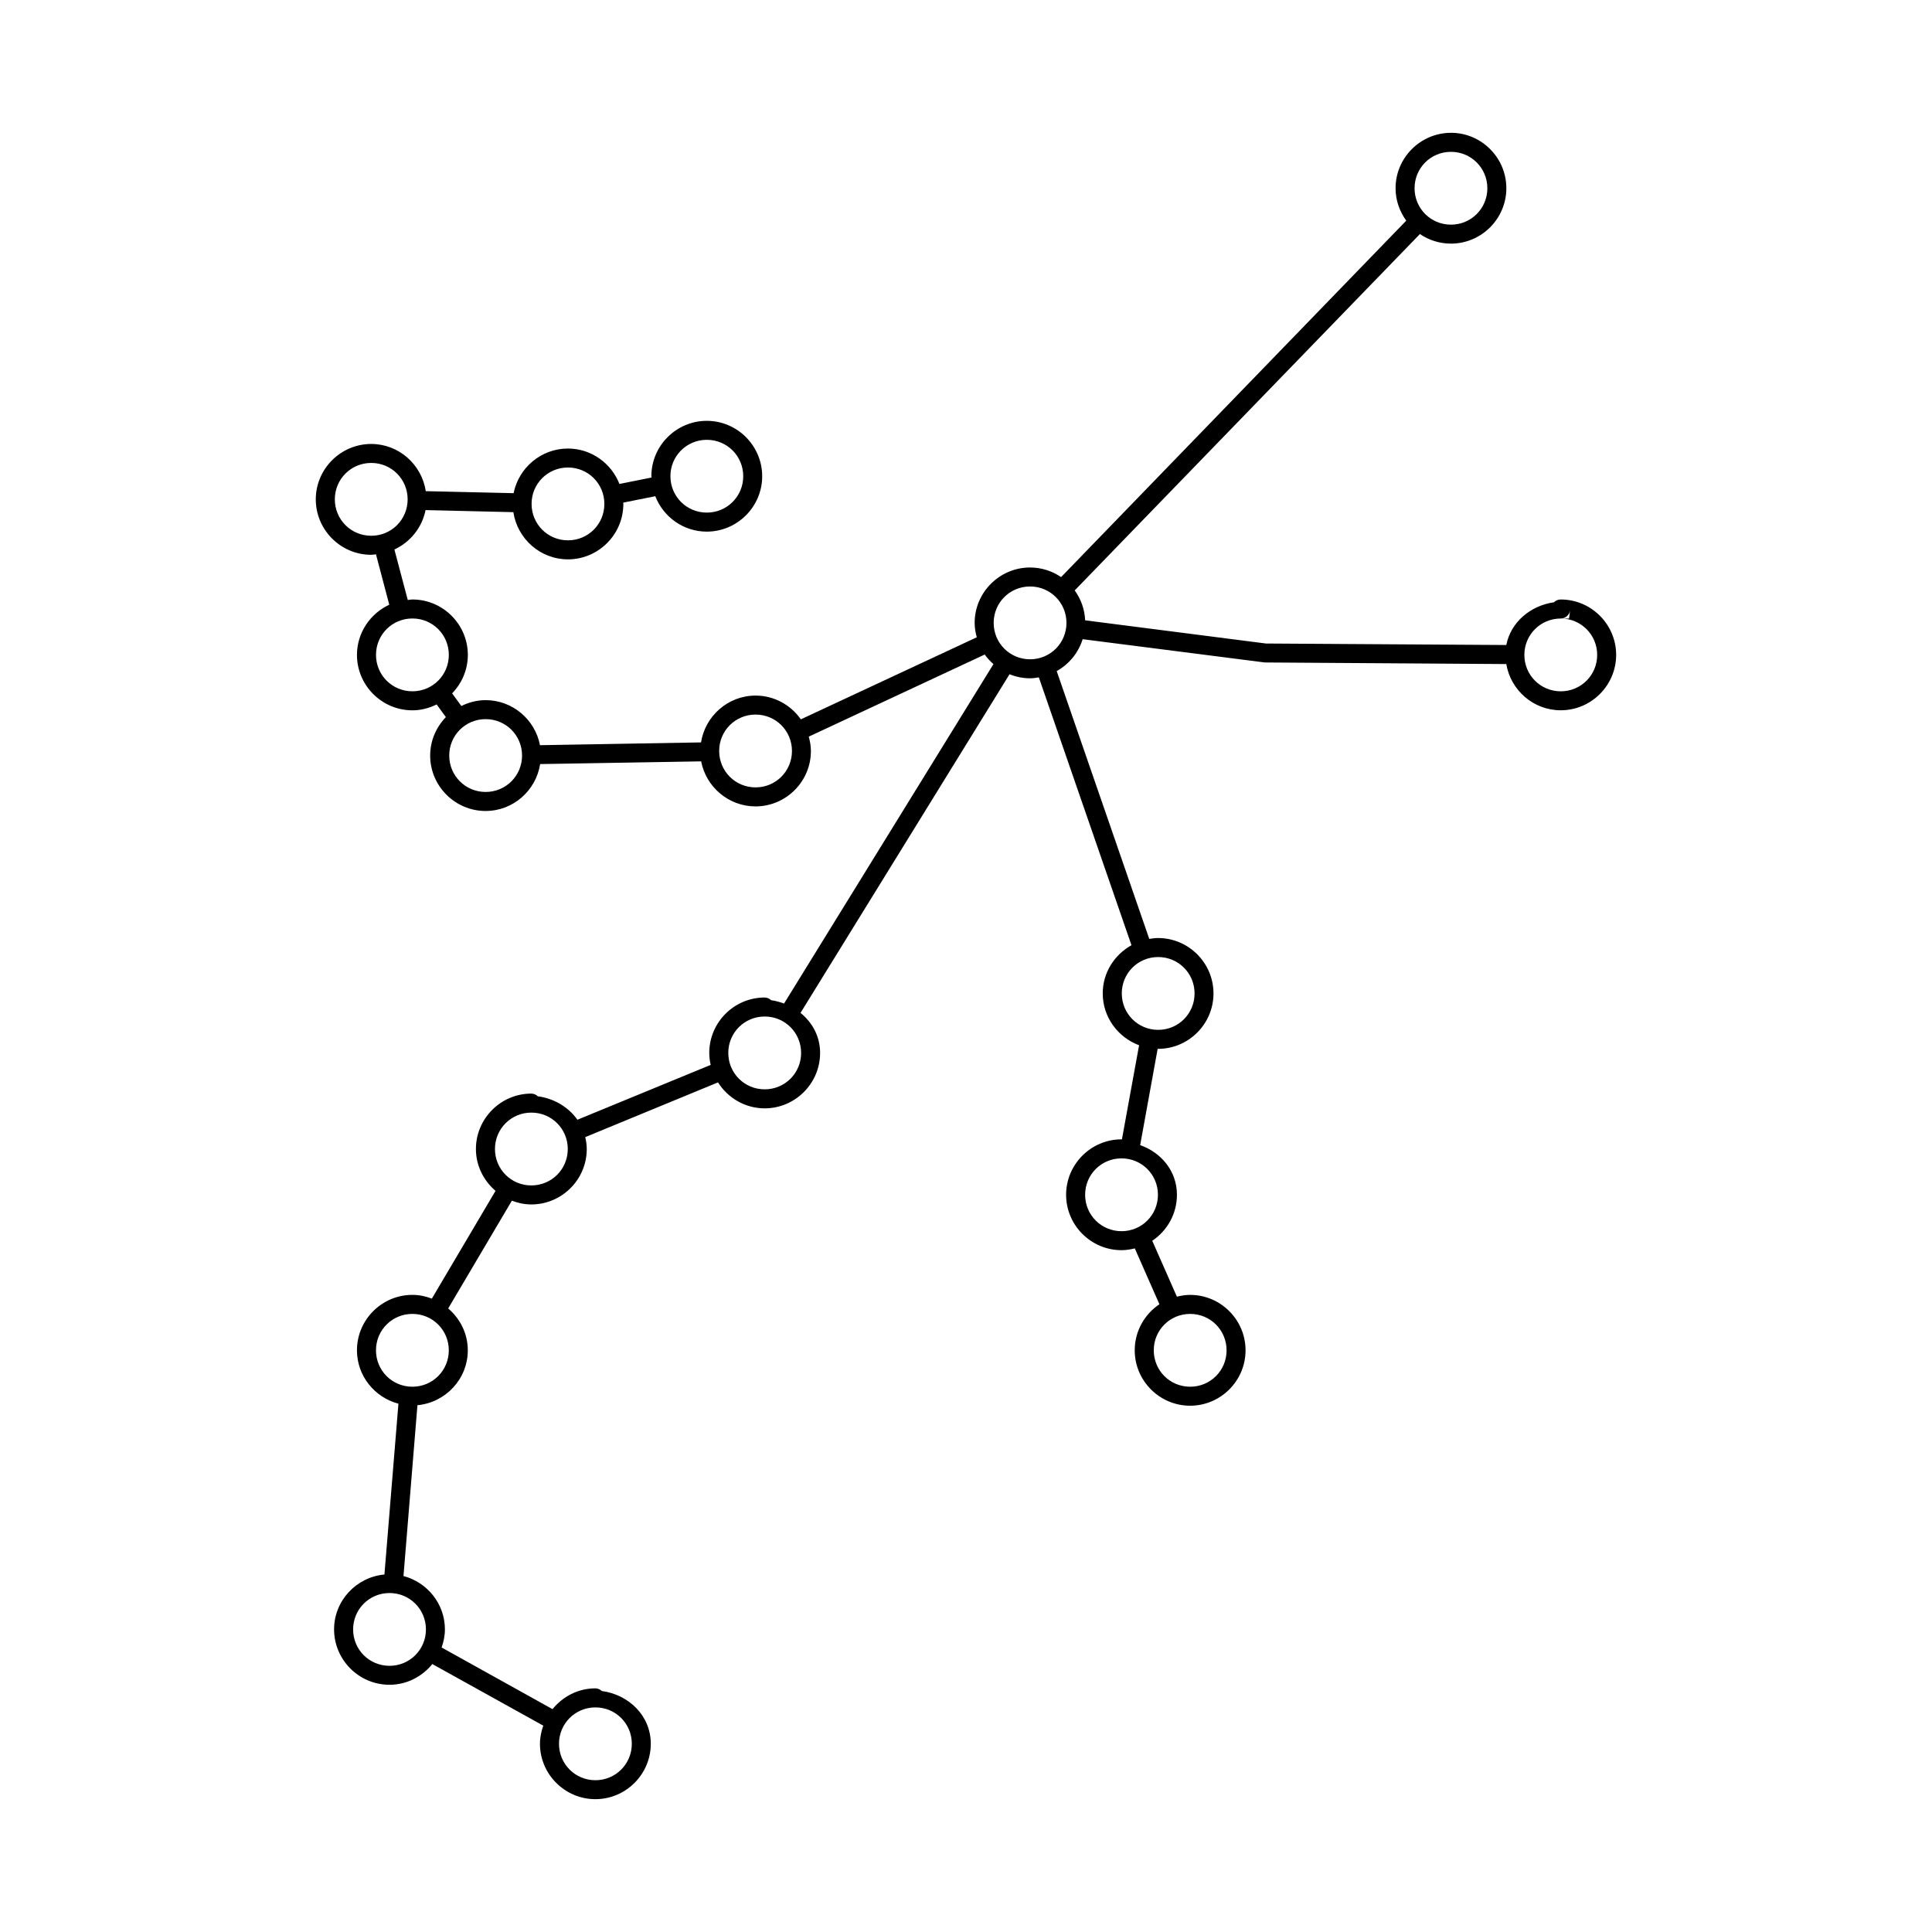
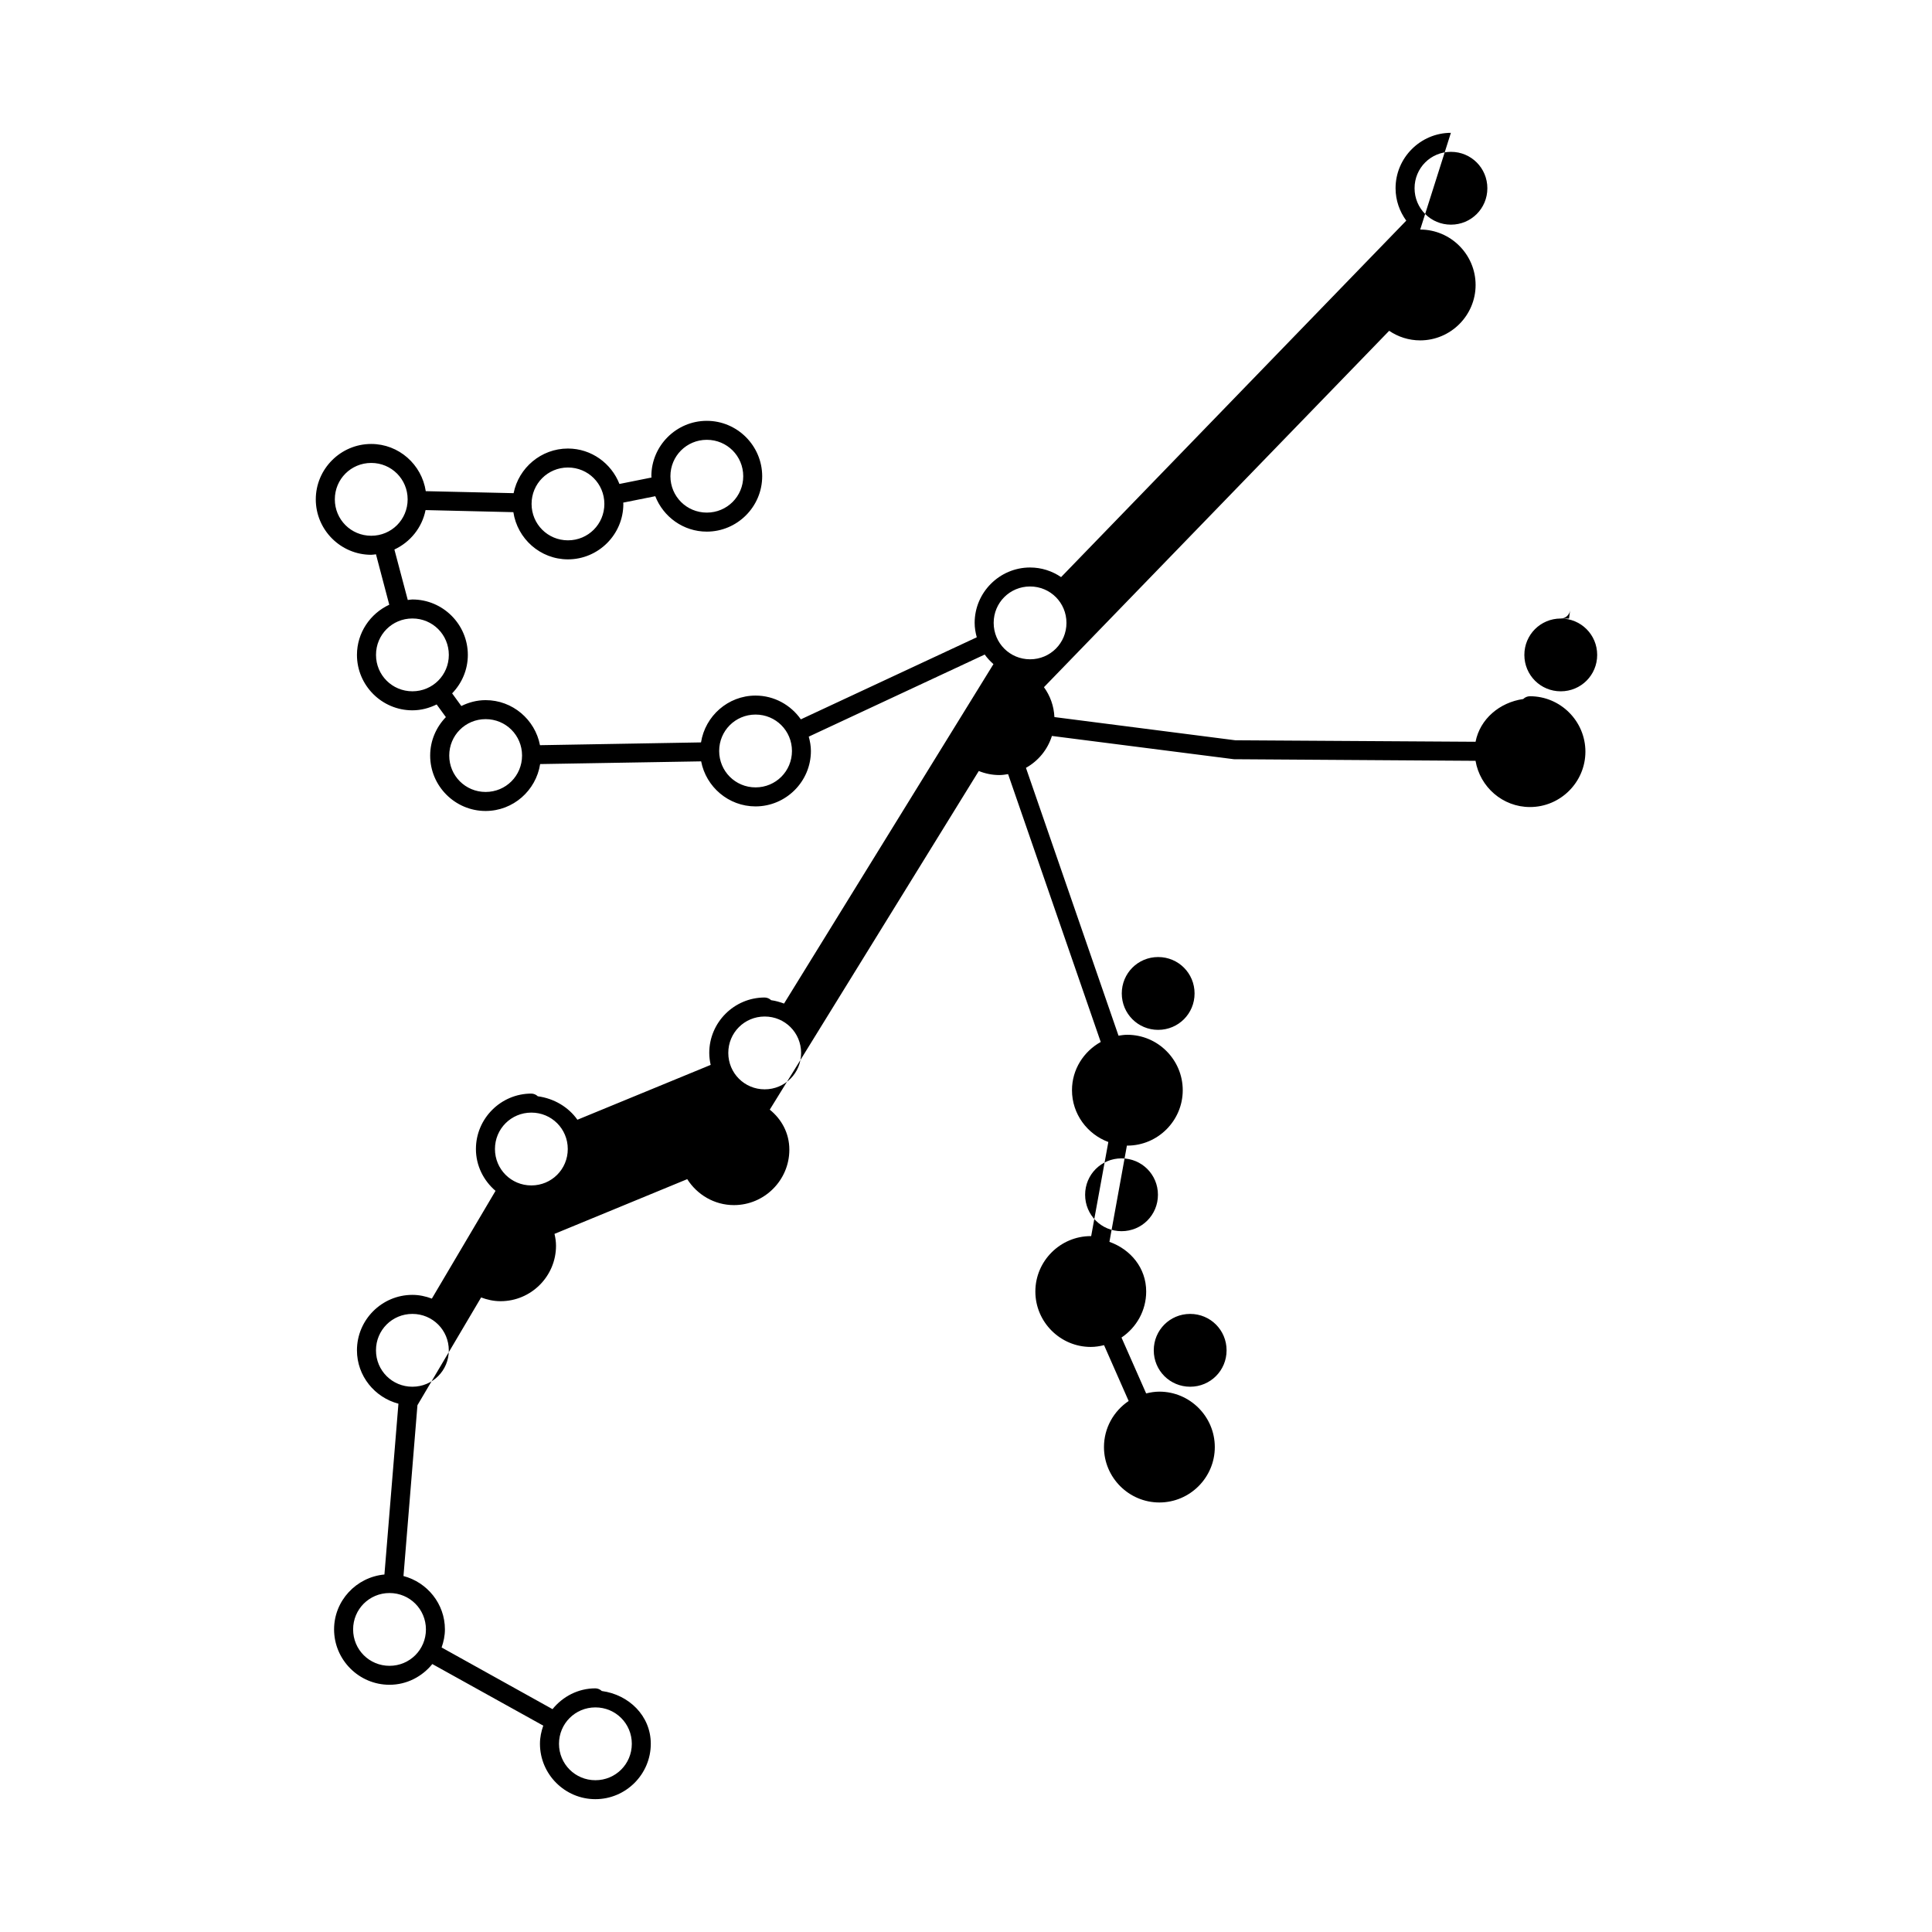
<svg xmlns="http://www.w3.org/2000/svg" fill="#000000" width="800px" height="800px" version="1.1" viewBox="144 144 512 512">
-   <path d="m528.5 179.2c-8.074 0.016-14.668 6.617-14.66 14.691 0 3.207 1.074 6.16 2.832 8.582l-91.473 94.465c-2.352-1.602-5.184-2.547-8.227-2.547h-0.02c-8.066 0.016-14.66 6.613-14.66 14.68 0 1.328 0.227 2.594 0.562 3.816l-46.621 21.746c-2.66-3.793-7.043-6.297-12.004-6.297h-0.02c-7.289 0.016-13.328 5.418-14.434 12.41l-42.676 0.738c-1.297-6.777-7.262-11.941-14.406-11.938h-0.02c-2.309 0.004-4.469 0.594-6.414 1.555l-2.441-3.356c2.562-2.644 4.16-6.231 4.164-10.184 0.004-8.082-6.598-14.688-14.68-14.691h-0.02c-0.418 0-0.812 0.094-1.219 0.133l-3.543-13.375c4.195-1.953 7.336-5.797 8.254-10.449l23.273 0.551c1.066 7.047 7.129 12.504 14.465 12.508 8.082-0.004 14.688-6.609 14.68-14.691 0-0.113-0.035-0.227-0.039-0.344l8.5-1.703c2.141 5.477 7.445 9.391 13.656 9.387 8.078-0.004 14.68-6.606 14.68-14.68-0.004-8.078-6.606-14.68-14.68-14.68h-0.02c-8.074 0.008-14.668 6.609-14.672 14.68 0 0.113 0.035 0.227 0.039 0.344l-8.5 1.703c-2.141-5.469-7.441-9.387-13.648-9.387h-0.02c-7.09 0.012-13.035 5.117-14.375 11.828l-23.281-0.531c-1.066-7.047-7.121-12.504-14.453-12.508h-0.02c-8.074 0.008-14.668 6.609-14.672 14.68-0.004 8.086 6.606 14.695 14.691 14.691 0.43 0 0.836-0.094 1.258-0.133l3.523 13.363c-5.031 2.336-8.562 7.414-8.562 13.305 0.004 8.082 6.609 14.688 14.691 14.68 2.312 0 4.477-0.594 6.426-1.555l2.449 3.356c-2.562 2.644-4.16 6.234-4.164 10.184-0.004 8.082 6.598 14.688 14.68 14.691 7.312 0.004 13.367-5.414 14.465-12.43l42.668-0.719c1.297 6.773 7.266 11.934 14.406 11.938 8.082-0.004 14.688-6.609 14.68-14.691 0-1.32-0.238-2.578-0.57-3.797l46.633-21.758c0.66 0.941 1.453 1.777 2.312 2.539l-55.496 89.957c-1.098-0.406-2.231-0.734-3.426-0.895h0.004c-0.461-0.445-1.07-0.699-1.711-0.711h-0.012c-8.078 0.008-14.676 6.613-14.672 14.691 0 1.09 0.145 2.144 0.375 3.168l-35.316 14.535c-2.359-3.348-6.172-5.637-10.5-6.219-0.461-0.445-1.07-0.699-1.711-0.711h-0.012c-8.074 0.008-14.668 6.609-14.672 14.68-0.004 4.449 2.047 8.398 5.195 11.098l-16.875 28.555c-1.609-0.609-3.336-0.992-5.156-0.992h-0.02c-8.078 0.008-14.676 6.613-14.672 14.691 0 6.797 4.699 12.496 10.992 14.148l-3.711 45.266c-7.445 0.691-13.34 6.926-13.344 14.543 0.004 8.082 6.609 14.688 14.691 14.68 4.586 0 8.648-2.172 11.344-5.492l29.402 16.324c-0.527 1.512-0.875 3.106-0.875 4.793-0.004 8.082 6.598 14.688 14.68 14.691 8.086 0.004 14.695-6.606 14.691-14.691-0.004-7.414-5.82-13.008-12.98-13.973l0.004 0.008c-0.457-0.445-1.07-0.699-1.711-0.711h-0.012c-4.59 0.004-8.652 2.184-11.344 5.512l-29.391-16.344c0.527-1.512 0.875-3.106 0.875-4.793 0-6.793-4.691-12.48-10.98-14.141l3.699-45.273c7.445-0.691 13.34-6.926 13.344-14.543 0.004-4.449-2.047-8.398-5.195-11.098l16.875-28.555c1.609 0.609 3.336 0.992 5.156 0.992 8.086 0.004 14.695-6.606 14.691-14.691 0-1.098-0.164-2.141-0.402-3.148l35.18-14.504c2.609 4.113 7.164 6.875 12.367 6.879 8.082 0.004 14.688-6.598 14.691-14.68 0.004-4.375-2.055-8.086-5.188-10.617l55.391-89.742c1.684 0.676 3.512 1.07 5.434 1.07 0.797 0 1.566-0.113 2.332-0.246l24.551 70.984c-4.516 2.516-7.621 7.273-7.617 12.781 0 6.297 4.039 11.652 9.633 13.727l-4.547 24.934v0.004h-0.109-0.012c-8.074 0.008-14.668 6.609-14.672 14.68-0.004 8.082 6.598 14.688 14.68 14.691 1.219 0 2.387-0.191 3.523-0.473l6.523 14.801c-3.941 2.641-6.547 7.137-6.543 12.211 0.004 8.082 6.609 14.688 14.691 14.68 8.078-0.004 14.68-6.606 14.68-14.68 0.004-8.082-6.598-14.688-14.68-14.691h-0.02c-1.207 0-2.367 0.191-3.492 0.473l-6.535-14.809c3.941-2.641 6.547-7.125 6.543-12.203 0-6.254-4.152-11.176-9.742-13.156l4.633-25.516c0.039 0 0.078 0.012 0.117 0.012 8.078-0.004 14.68-6.606 14.68-14.68 0.004-8.082-6.598-14.688-14.68-14.691h-0.02c-0.793 0-1.562 0.113-2.32 0.234l-24.531-70.977c3.269-1.824 5.746-4.824 6.879-8.453l48.246 6.168 64.02 0.422c1.172 6.926 7.18 12.25 14.426 12.25 8.082 0.004 14.688-6.602 14.691-14.68-0.004-8.082-6.609-14.688-14.691-14.68h-0.02 0.004c-0.668 0-1.309 0.266-1.781 0.738-6.238 0.891-11.441 5.277-12.625 11.324l-63.684-0.395-47.922-6.148c-0.137-2.949-1.137-5.672-2.773-7.922l91.484-94.445c2.348 1.598 5.184 2.539 8.227 2.539 8.078-0.004 14.68-6.606 14.68-14.68 0.004-8.082-6.598-14.688-14.68-14.691zm0 5.039h0.02c5.359 0 9.645 4.293 9.645 9.652 0 5.356-4.289 9.641-9.645 9.645-5.356 0-9.641-4.289-9.645-9.645-0.004-5.352 4.269-9.645 9.625-9.652zm-197.2 76.316h0.02c5.356 0 9.641 4.289 9.645 9.645 0 5.356-4.289 9.641-9.645 9.645-5.359 0.004-9.652-4.285-9.652-9.645 0-5.352 4.281-9.637 9.633-9.645zm-88.934 6.129h0.02c5.356 0 9.641 4.289 9.645 9.645 0.004 5.359-4.285 9.652-9.645 9.652-5.363 0.004-9.656-4.293-9.652-9.652 0-5.352 4.281-9.637 9.633-9.645zm52.133 1.211h0.02c5.356 0 9.641 4.289 9.645 9.645 0.004 5.359-4.285 9.652-9.645 9.652s-9.645-4.293-9.645-9.652c0-5.348 4.273-9.633 9.625-9.645zm122.46 31.527h0.02c5.356 0 9.641 4.289 9.645 9.645 0.004 5.359-4.285 9.652-9.645 9.652-5.359 0-9.645-4.293-9.645-9.652 0-5.348 4.273-9.633 9.625-9.645zm143.13 6.356-0.277 2.137h-2.195c5.359-0.004 9.652 4.285 9.652 9.645 0 5.359-4.293 9.645-9.652 9.645-5.356 0-9.641-4.289-9.645-9.645 0-5.348 4.273-9.633 9.625-9.645h0.02c1.234-0.008 2.281-0.914 2.469-2.133zm-306.81 2.125h0.02c5.359 0 9.645 4.293 9.645 9.652 0 5.356-4.289 9.641-9.645 9.645-5.359 0.004-9.652-4.285-9.652-9.645-0.004-5.356 4.277-9.648 9.633-9.652zm90.934 25.465h0.02c5.356 0 9.641 4.289 9.645 9.645 0.004 5.359-4.285 9.652-9.645 9.652s-9.645-4.293-9.645-9.652c0-5.348 4.273-9.633 9.625-9.645zm-71.535 1.211h0.02c5.359-0.004 9.652 4.285 9.652 9.645 0.004 5.363-4.293 9.656-9.652 9.652-5.359 0-9.645-4.293-9.645-9.652 0-5.348 4.273-9.633 9.625-9.645zm178.23 63.047h0.02c5.359 0 9.645 4.293 9.645 9.652 0 5.356-4.289 9.641-9.645 9.645-5.356 0-9.641-4.289-9.645-9.645-0.004-5.352 4.269-9.645 9.625-9.652zm-104.27 15.762h0.012c5.363-0.004 9.656 4.293 9.652 9.652 0 5.359-4.293 9.645-9.652 9.645-5.356 0-9.641-4.289-9.645-9.645-0.004-5.356 4.277-9.648 9.633-9.652zm-61.836 25.465h0.012c5.359-0.004 9.652 4.285 9.652 9.645 0.004 5.363-4.293 9.656-9.652 9.652-5.359 0-9.645-4.293-9.645-9.652 0-5.352 4.281-9.637 9.633-9.645zm156.4 12.129h0.012c5.359-0.004 9.652 4.285 9.652 9.645 0.004 5.363-4.293 9.656-9.652 9.652-5.359 0-9.645-4.293-9.645-9.652 0-5.352 4.281-9.637 9.633-9.645zm-187.93 41.219h0.02c5.359 0 9.645 4.293 9.645 9.652 0 5.356-4.289 9.641-9.645 9.645-5.359 0.004-9.652-4.285-9.652-9.645-0.004-5.356 4.277-9.648 9.633-9.652zm206.12 0h0.02c5.359 0 9.645 4.293 9.645 9.652 0 5.356-4.289 9.641-9.645 9.645-5.359 0.004-9.652-4.285-9.652-9.645-0.004-5.356 4.277-9.648 9.633-9.652zm-212.18 73.969h0.02c5.356 0 9.641 4.289 9.645 9.645 0 5.356-4.289 9.641-9.645 9.645-5.359 0.004-9.652-4.285-9.652-9.645 0-5.352 4.281-9.637 9.633-9.645zm54.562 30.309h0.004 0.008c5.359-0.004 9.652 4.285 9.652 9.645 0.004 5.363-4.293 9.656-9.652 9.652-5.359 0-9.645-4.293-9.645-9.652 0-5.352 4.281-9.637 9.633-9.645z" fill-rule="evenodd" />
+   <path d="m528.5 179.2c-8.074 0.016-14.668 6.617-14.66 14.691 0 3.207 1.074 6.16 2.832 8.582l-91.473 94.465c-2.352-1.602-5.184-2.547-8.227-2.547h-0.02c-8.066 0.016-14.66 6.613-14.66 14.68 0 1.328 0.227 2.594 0.562 3.816l-46.621 21.746c-2.66-3.793-7.043-6.297-12.004-6.297h-0.02c-7.289 0.016-13.328 5.418-14.434 12.41l-42.676 0.738c-1.297-6.777-7.262-11.941-14.406-11.938h-0.02c-2.309 0.004-4.469 0.594-6.414 1.555l-2.441-3.356c2.562-2.644 4.16-6.231 4.164-10.184 0.004-8.082-6.598-14.688-14.68-14.691h-0.02c-0.418 0-0.812 0.094-1.219 0.133l-3.543-13.375c4.195-1.953 7.336-5.797 8.254-10.449l23.273 0.551c1.066 7.047 7.129 12.504 14.465 12.508 8.082-0.004 14.688-6.609 14.68-14.691 0-0.113-0.035-0.227-0.039-0.344l8.5-1.703c2.141 5.477 7.445 9.391 13.656 9.387 8.078-0.004 14.68-6.606 14.68-14.68-0.004-8.078-6.606-14.68-14.68-14.68h-0.02c-8.074 0.008-14.668 6.609-14.672 14.68 0 0.113 0.035 0.227 0.039 0.344l-8.5 1.703c-2.141-5.469-7.441-9.387-13.648-9.387h-0.02c-7.09 0.012-13.035 5.117-14.375 11.828l-23.281-0.531c-1.066-7.047-7.121-12.504-14.453-12.508h-0.02c-8.074 0.008-14.668 6.609-14.672 14.68-0.004 8.086 6.606 14.695 14.691 14.691 0.43 0 0.836-0.094 1.258-0.133l3.523 13.363c-5.031 2.336-8.562 7.414-8.562 13.305 0.004 8.082 6.609 14.688 14.691 14.68 2.312 0 4.477-0.594 6.426-1.555l2.449 3.356c-2.562 2.644-4.16 6.234-4.164 10.184-0.004 8.082 6.598 14.688 14.68 14.691 7.312 0.004 13.367-5.414 14.465-12.43l42.668-0.719c1.297 6.773 7.266 11.934 14.406 11.938 8.082-0.004 14.688-6.609 14.68-14.691 0-1.32-0.238-2.578-0.57-3.797l46.633-21.758c0.66 0.941 1.453 1.777 2.312 2.539l-55.496 89.957c-1.098-0.406-2.231-0.734-3.426-0.895h0.004c-0.461-0.445-1.07-0.699-1.711-0.711h-0.012c-8.078 0.008-14.676 6.613-14.672 14.691 0 1.09 0.145 2.144 0.375 3.168l-35.316 14.535c-2.359-3.348-6.172-5.637-10.5-6.219-0.461-0.445-1.07-0.699-1.711-0.711h-0.012c-8.074 0.008-14.668 6.609-14.672 14.68-0.004 4.449 2.047 8.398 5.195 11.098l-16.875 28.555c-1.609-0.609-3.336-0.992-5.156-0.992h-0.02c-8.078 0.008-14.676 6.613-14.672 14.691 0 6.797 4.699 12.496 10.992 14.148l-3.711 45.266c-7.445 0.691-13.34 6.926-13.344 14.543 0.004 8.082 6.609 14.688 14.691 14.68 4.586 0 8.648-2.172 11.344-5.492l29.402 16.324c-0.527 1.512-0.875 3.106-0.875 4.793-0.004 8.082 6.598 14.688 14.68 14.691 8.086 0.004 14.695-6.606 14.691-14.691-0.004-7.414-5.82-13.008-12.98-13.973l0.004 0.008c-0.457-0.445-1.07-0.699-1.711-0.711h-0.012c-4.59 0.004-8.652 2.184-11.344 5.512l-29.391-16.344c0.527-1.512 0.875-3.106 0.875-4.793 0-6.793-4.691-12.48-10.98-14.141l3.699-45.273l16.875-28.555c1.609 0.609 3.336 0.992 5.156 0.992 8.086 0.004 14.695-6.606 14.691-14.691 0-1.098-0.164-2.141-0.402-3.148l35.18-14.504c2.609 4.113 7.164 6.875 12.367 6.879 8.082 0.004 14.688-6.598 14.691-14.68 0.004-4.375-2.055-8.086-5.188-10.617l55.391-89.742c1.684 0.676 3.512 1.07 5.434 1.07 0.797 0 1.566-0.113 2.332-0.246l24.551 70.984c-4.516 2.516-7.621 7.273-7.617 12.781 0 6.297 4.039 11.652 9.633 13.727l-4.547 24.934v0.004h-0.109-0.012c-8.074 0.008-14.668 6.609-14.672 14.68-0.004 8.082 6.598 14.688 14.68 14.691 1.219 0 2.387-0.191 3.523-0.473l6.523 14.801c-3.941 2.641-6.547 7.137-6.543 12.211 0.004 8.082 6.609 14.688 14.691 14.68 8.078-0.004 14.68-6.606 14.68-14.68 0.004-8.082-6.598-14.688-14.68-14.691h-0.02c-1.207 0-2.367 0.191-3.492 0.473l-6.535-14.809c3.941-2.641 6.547-7.125 6.543-12.203 0-6.254-4.152-11.176-9.742-13.156l4.633-25.516c0.039 0 0.078 0.012 0.117 0.012 8.078-0.004 14.68-6.606 14.68-14.68 0.004-8.082-6.598-14.688-14.68-14.691h-0.02c-0.793 0-1.562 0.113-2.32 0.234l-24.531-70.977c3.269-1.824 5.746-4.824 6.879-8.453l48.246 6.168 64.02 0.422c1.172 6.926 7.18 12.25 14.426 12.25 8.082 0.004 14.688-6.602 14.691-14.68-0.004-8.082-6.609-14.688-14.691-14.68h-0.02 0.004c-0.668 0-1.309 0.266-1.781 0.738-6.238 0.891-11.441 5.277-12.625 11.324l-63.684-0.395-47.922-6.148c-0.137-2.949-1.137-5.672-2.773-7.922l91.484-94.445c2.348 1.598 5.184 2.539 8.227 2.539 8.078-0.004 14.68-6.606 14.68-14.68 0.004-8.082-6.598-14.688-14.68-14.691zm0 5.039h0.02c5.359 0 9.645 4.293 9.645 9.652 0 5.356-4.289 9.641-9.645 9.645-5.356 0-9.641-4.289-9.645-9.645-0.004-5.352 4.269-9.645 9.625-9.652zm-197.2 76.316h0.02c5.356 0 9.641 4.289 9.645 9.645 0 5.356-4.289 9.641-9.645 9.645-5.359 0.004-9.652-4.285-9.652-9.645 0-5.352 4.281-9.637 9.633-9.645zm-88.934 6.129h0.02c5.356 0 9.641 4.289 9.645 9.645 0.004 5.359-4.285 9.652-9.645 9.652-5.363 0.004-9.656-4.293-9.652-9.652 0-5.352 4.281-9.637 9.633-9.645zm52.133 1.211h0.02c5.356 0 9.641 4.289 9.645 9.645 0.004 5.359-4.285 9.652-9.645 9.652s-9.645-4.293-9.645-9.652c0-5.348 4.273-9.633 9.625-9.645zm122.46 31.527h0.02c5.356 0 9.641 4.289 9.645 9.645 0.004 5.359-4.285 9.652-9.645 9.652-5.359 0-9.645-4.293-9.645-9.652 0-5.348 4.273-9.633 9.625-9.645zm143.13 6.356-0.277 2.137h-2.195c5.359-0.004 9.652 4.285 9.652 9.645 0 5.359-4.293 9.645-9.652 9.645-5.356 0-9.641-4.289-9.645-9.645 0-5.348 4.273-9.633 9.625-9.645h0.02c1.234-0.008 2.281-0.914 2.469-2.133zm-306.81 2.125h0.02c5.359 0 9.645 4.293 9.645 9.652 0 5.356-4.289 9.641-9.645 9.645-5.359 0.004-9.652-4.285-9.652-9.645-0.004-5.356 4.277-9.648 9.633-9.652zm90.934 25.465h0.02c5.356 0 9.641 4.289 9.645 9.645 0.004 5.359-4.285 9.652-9.645 9.652s-9.645-4.293-9.645-9.652c0-5.348 4.273-9.633 9.625-9.645zm-71.535 1.211h0.02c5.359-0.004 9.652 4.285 9.652 9.645 0.004 5.363-4.293 9.656-9.652 9.652-5.359 0-9.645-4.293-9.645-9.652 0-5.348 4.273-9.633 9.625-9.645zm178.23 63.047h0.02c5.359 0 9.645 4.293 9.645 9.652 0 5.356-4.289 9.641-9.645 9.645-5.356 0-9.641-4.289-9.645-9.645-0.004-5.352 4.269-9.645 9.625-9.652zm-104.27 15.762h0.012c5.363-0.004 9.656 4.293 9.652 9.652 0 5.359-4.293 9.645-9.652 9.645-5.356 0-9.641-4.289-9.645-9.645-0.004-5.356 4.277-9.648 9.633-9.652zm-61.836 25.465h0.012c5.359-0.004 9.652 4.285 9.652 9.645 0.004 5.363-4.293 9.656-9.652 9.652-5.359 0-9.645-4.293-9.645-9.652 0-5.352 4.281-9.637 9.633-9.645zm156.4 12.129h0.012c5.359-0.004 9.652 4.285 9.652 9.645 0.004 5.363-4.293 9.656-9.652 9.652-5.359 0-9.645-4.293-9.645-9.652 0-5.352 4.281-9.637 9.633-9.645zm-187.93 41.219h0.02c5.359 0 9.645 4.293 9.645 9.652 0 5.356-4.289 9.641-9.645 9.645-5.359 0.004-9.652-4.285-9.652-9.645-0.004-5.356 4.277-9.648 9.633-9.652zm206.12 0h0.02c5.359 0 9.645 4.293 9.645 9.652 0 5.356-4.289 9.641-9.645 9.645-5.359 0.004-9.652-4.285-9.652-9.645-0.004-5.356 4.277-9.648 9.633-9.652zm-212.18 73.969h0.02c5.356 0 9.641 4.289 9.645 9.645 0 5.356-4.289 9.641-9.645 9.645-5.359 0.004-9.652-4.285-9.652-9.645 0-5.352 4.281-9.637 9.633-9.645zm54.562 30.309h0.004 0.008c5.359-0.004 9.652 4.285 9.652 9.645 0.004 5.363-4.293 9.656-9.652 9.652-5.359 0-9.645-4.293-9.645-9.652 0-5.352 4.281-9.637 9.633-9.645z" fill-rule="evenodd" />
</svg>